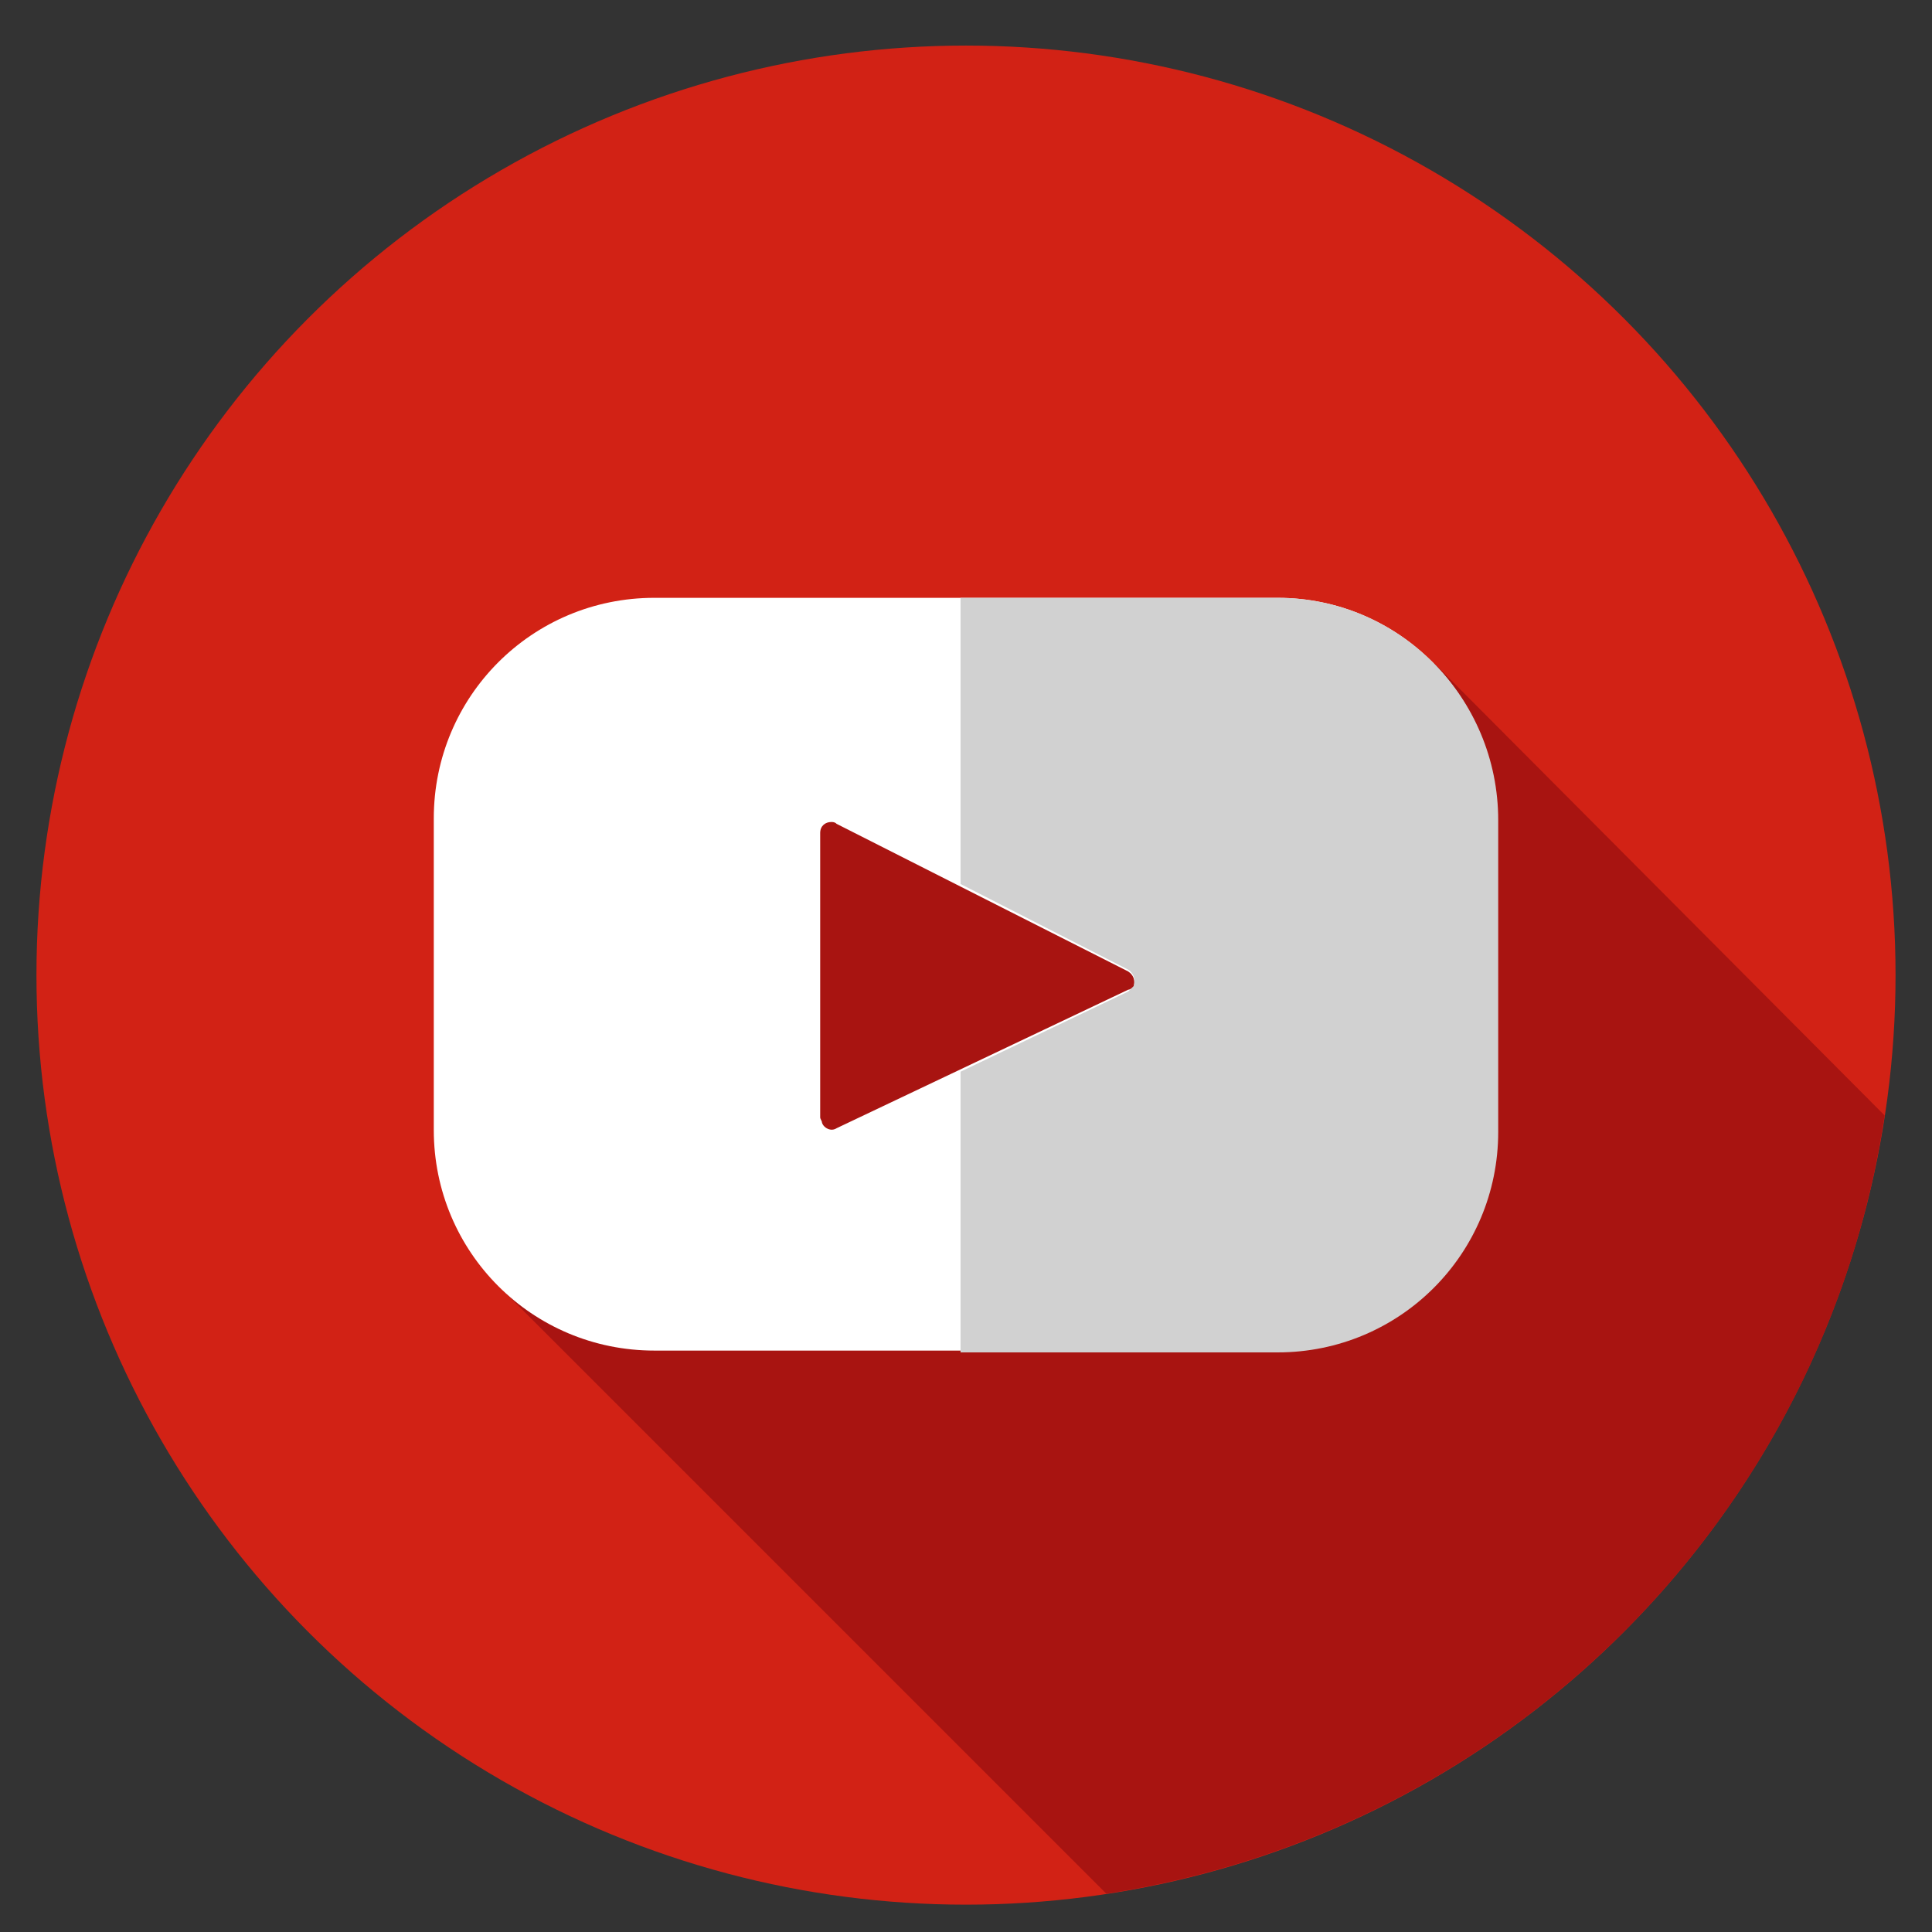
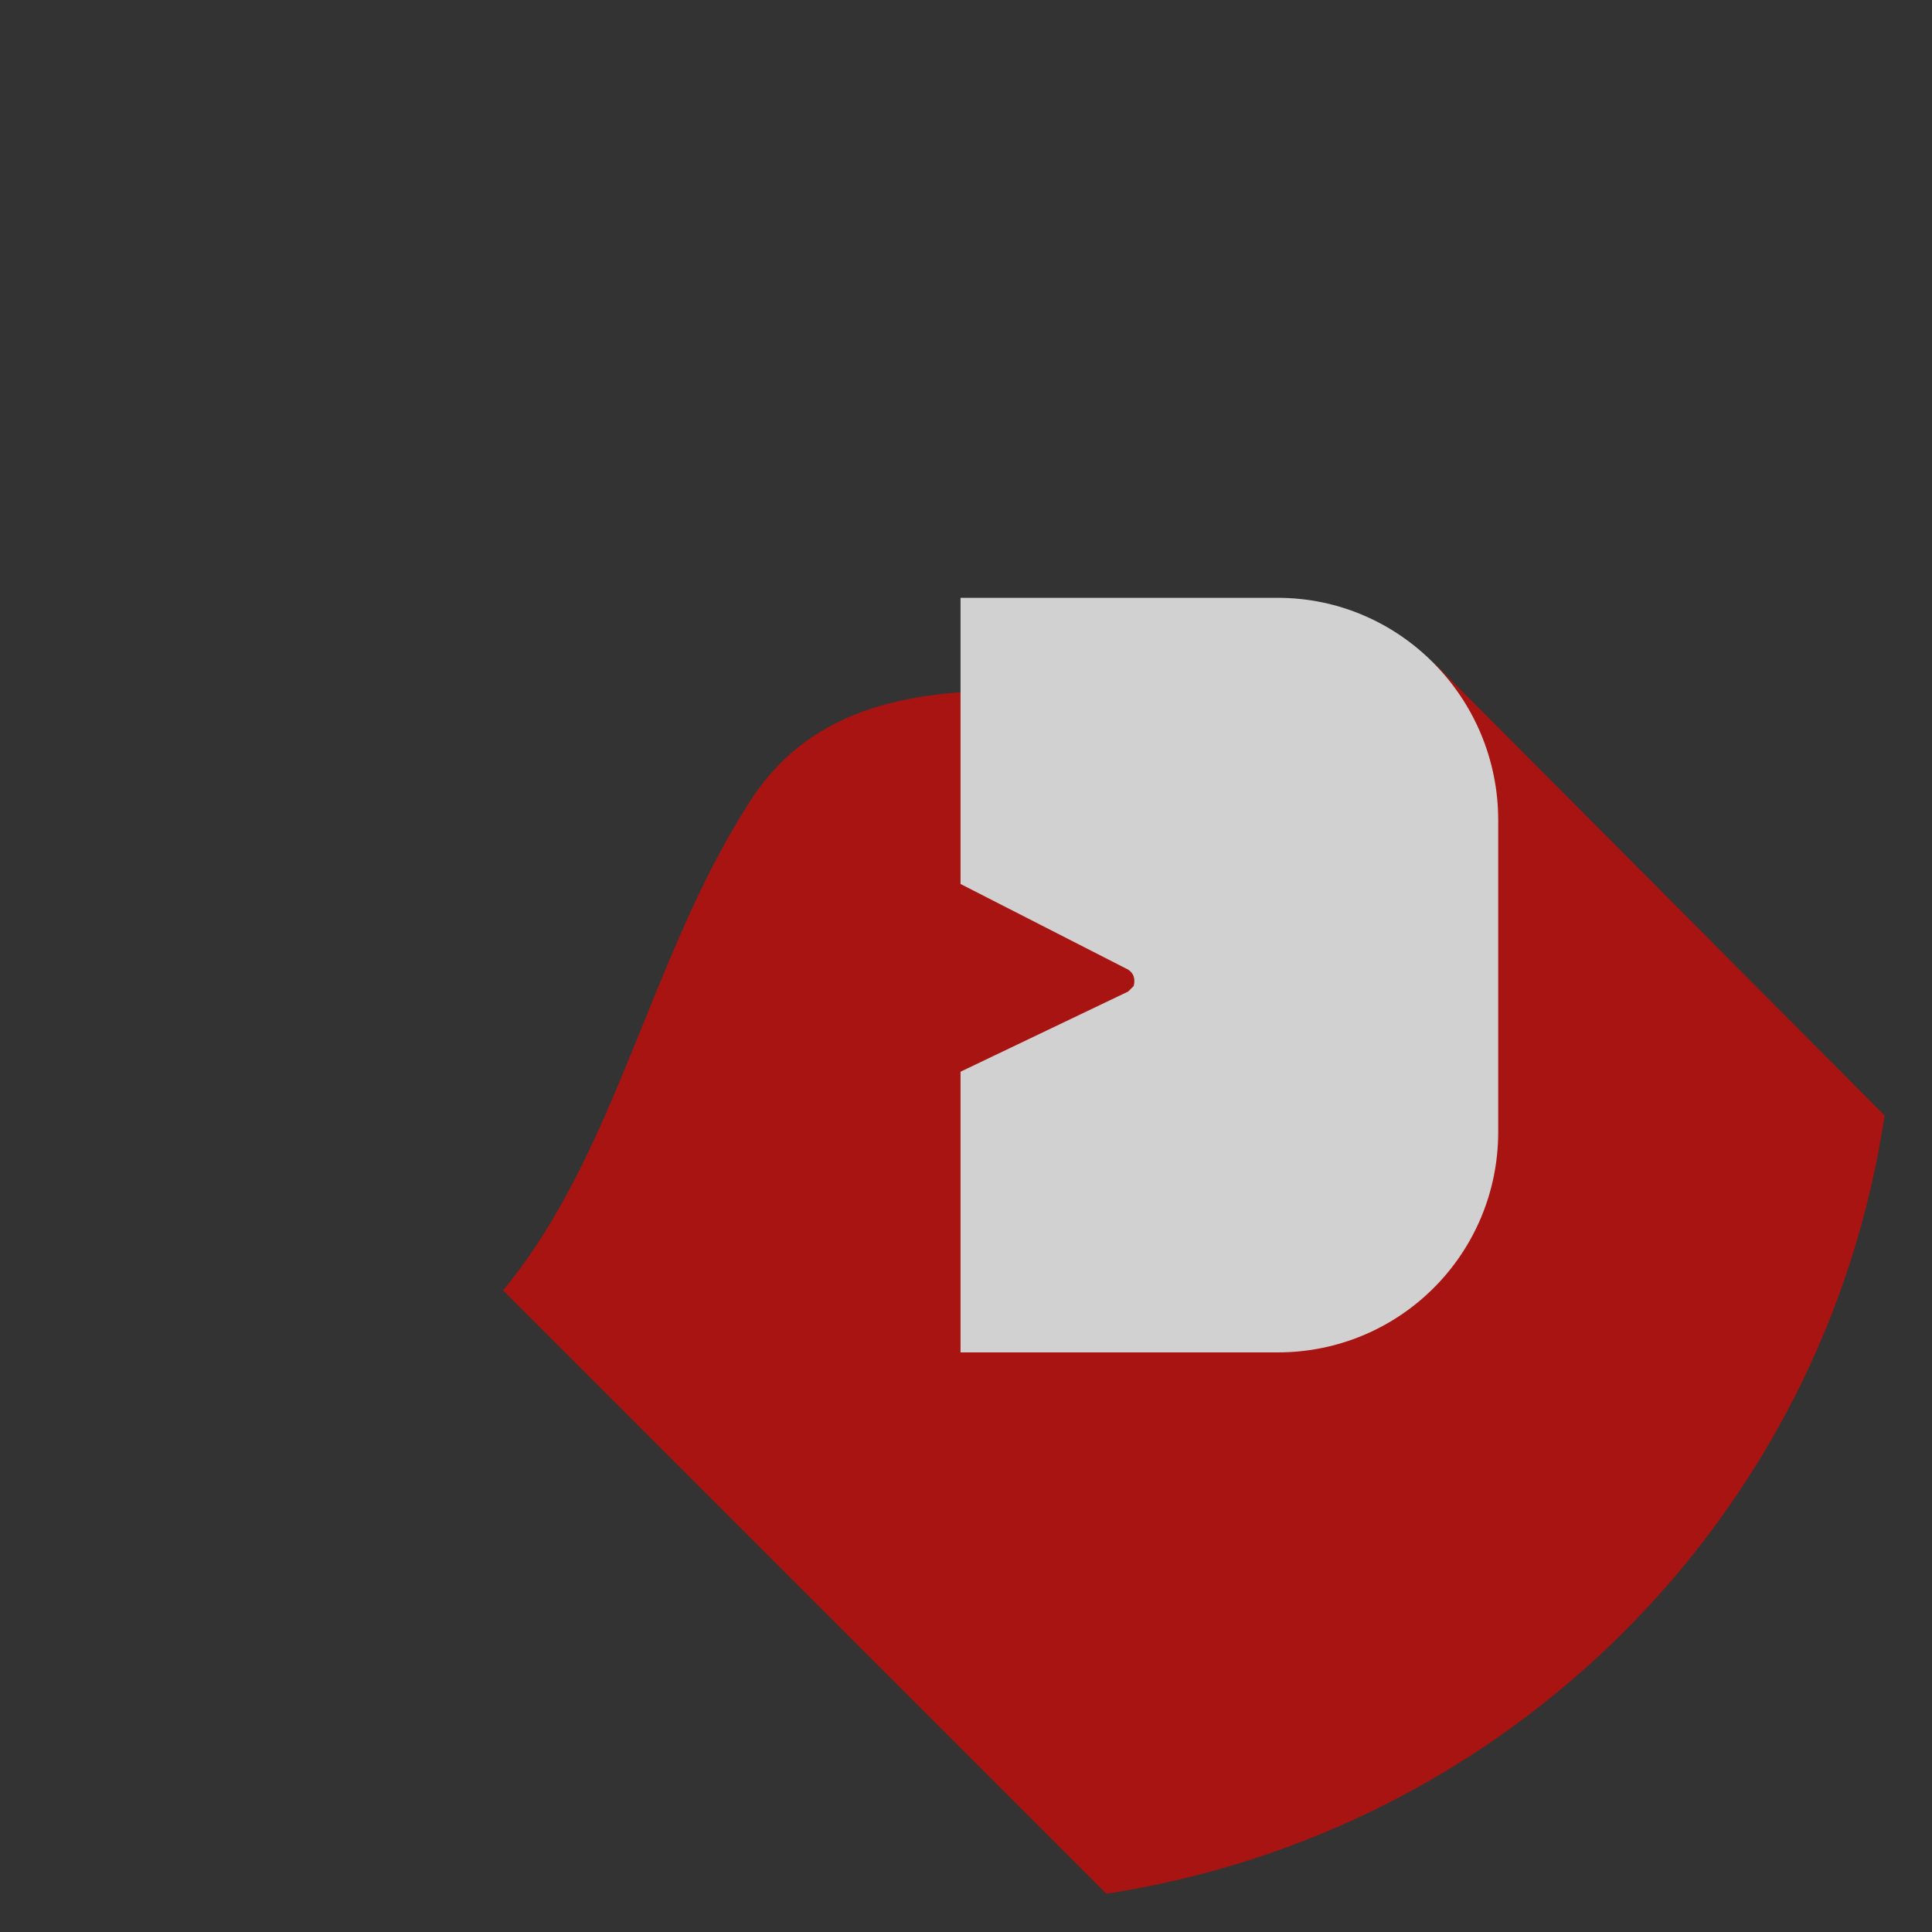
<svg xmlns="http://www.w3.org/2000/svg" version="1.1" id="Capa_1" x="0px" y="0px" viewBox="0 0 106 106" style="enable-background:new 0 0 106 106;" xml:space="preserve">
  <rect x="0" y="0" width="106" height="106" fill="#333333" stroke="none" />
  <style type="text/css">
	.st0{fill:#D22215;}
	.st1{fill:#A81411;}
	.st2{fill:#FFFFFF;}
	.st3{fill:#D1D1D1;}
</style>
-   <circle class="st0" cx="53" cy="53.5" r="51" />
  <path class="st1" d="M78.7,36.4c-1.5,0.5-3.1,0.9-4.7,1.3c-11.3,2.4-26.5-4.1-33,6.5c-5.4,8.5-7.2,19.1-13.4,26.6l33.1,33.1  c22.1-3.4,39.4-20.7,42.7-42.7L78.7,36.4z" />
-   <path class="st2" d="M70.1,32.8H35.9c-6.7,0-12.1,5.4-12.1,12.1V62c0,6.7,5.4,12.1,12.1,12.1c0,0,0,0,0,0h34.1  c6.7,0,12.1-5.4,12.1-12.1c0,0,0,0,0,0V45C82.2,38.3,76.8,32.8,70.1,32.8z M61.9,54.3l-16,7.6c-0.3,0.2-0.7,0-0.8-0.3  c0-0.1-0.1-0.2-0.1-0.3V45.7c0-0.4,0.3-0.6,0.6-0.6c0.1,0,0.2,0,0.3,0.1l16,8.1c0.3,0.2,0.4,0.5,0.3,0.9  C62.1,54.2,62,54.3,61.9,54.3L61.9,54.3z" />
  <path class="st3" d="M70.1,32.8H52.7v15.7l9.2,4.7c0.3,0.2,0.4,0.5,0.3,0.9c-0.1,0.1-0.2,0.2-0.3,0.3l-9.2,4.4v15.4h17.4  c6.7,0,12.1-5.4,12.1-12.1V45C82.2,38.3,76.8,32.8,70.1,32.8z" />
</svg>